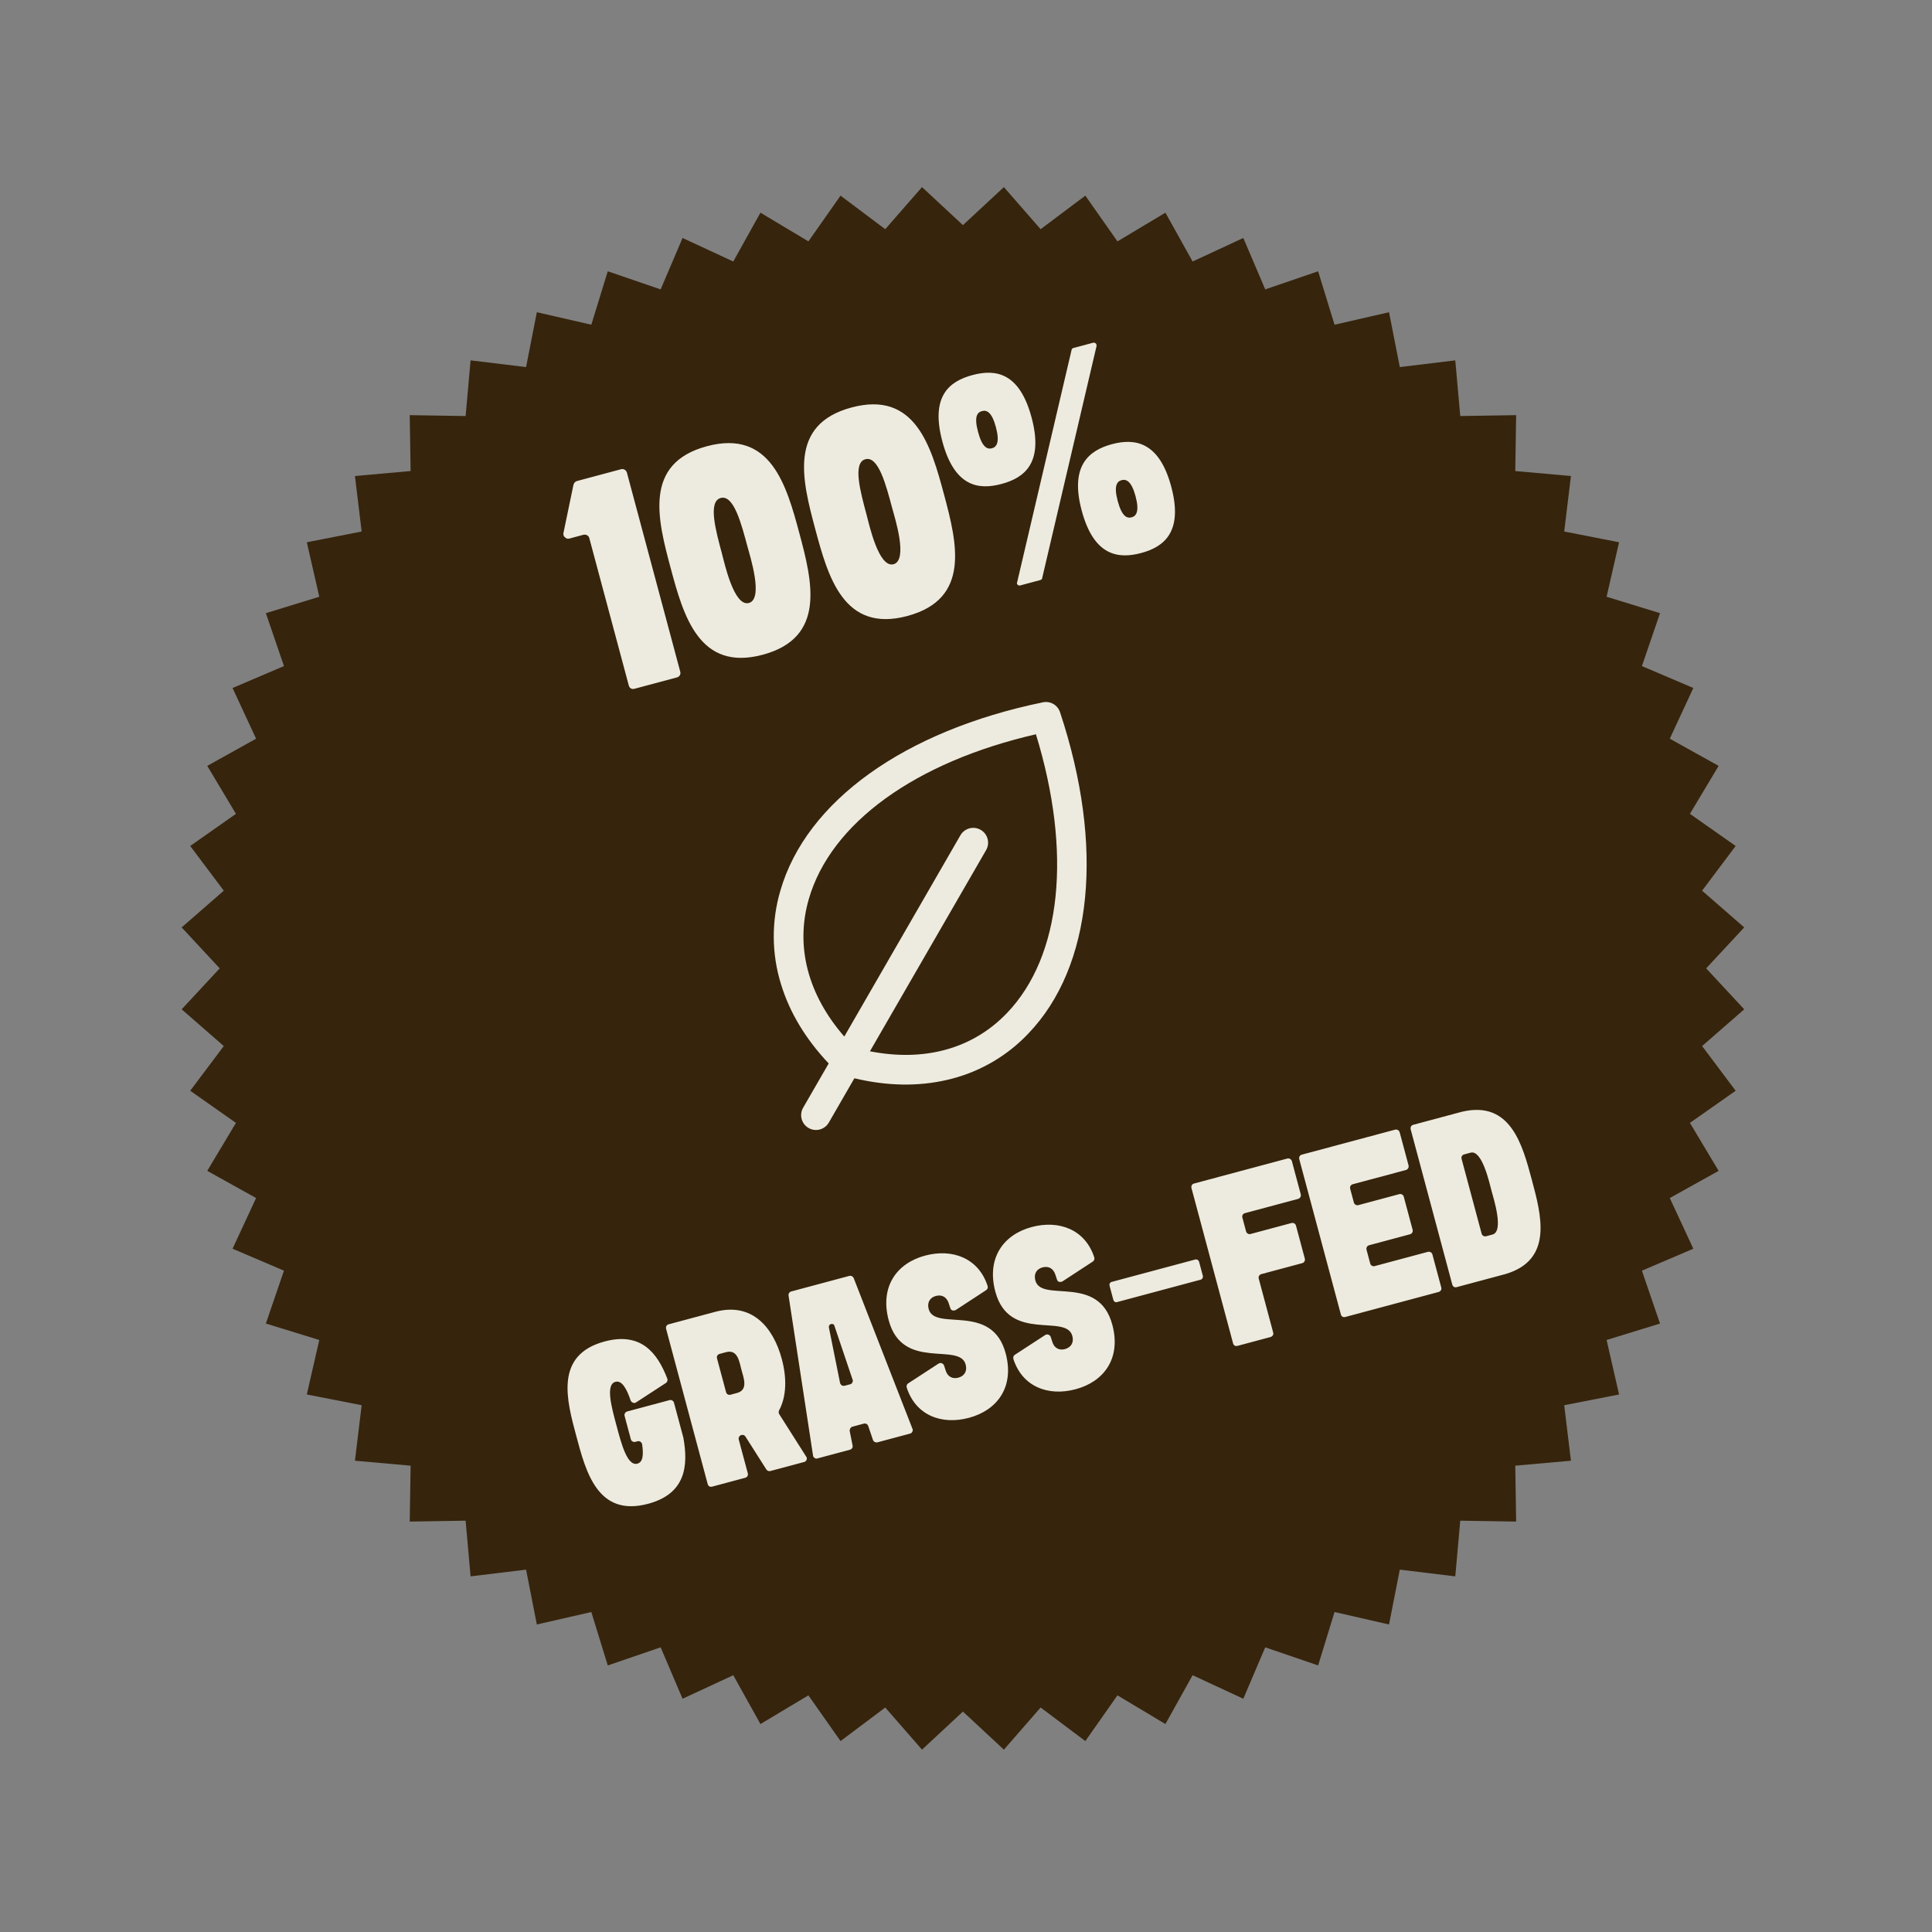
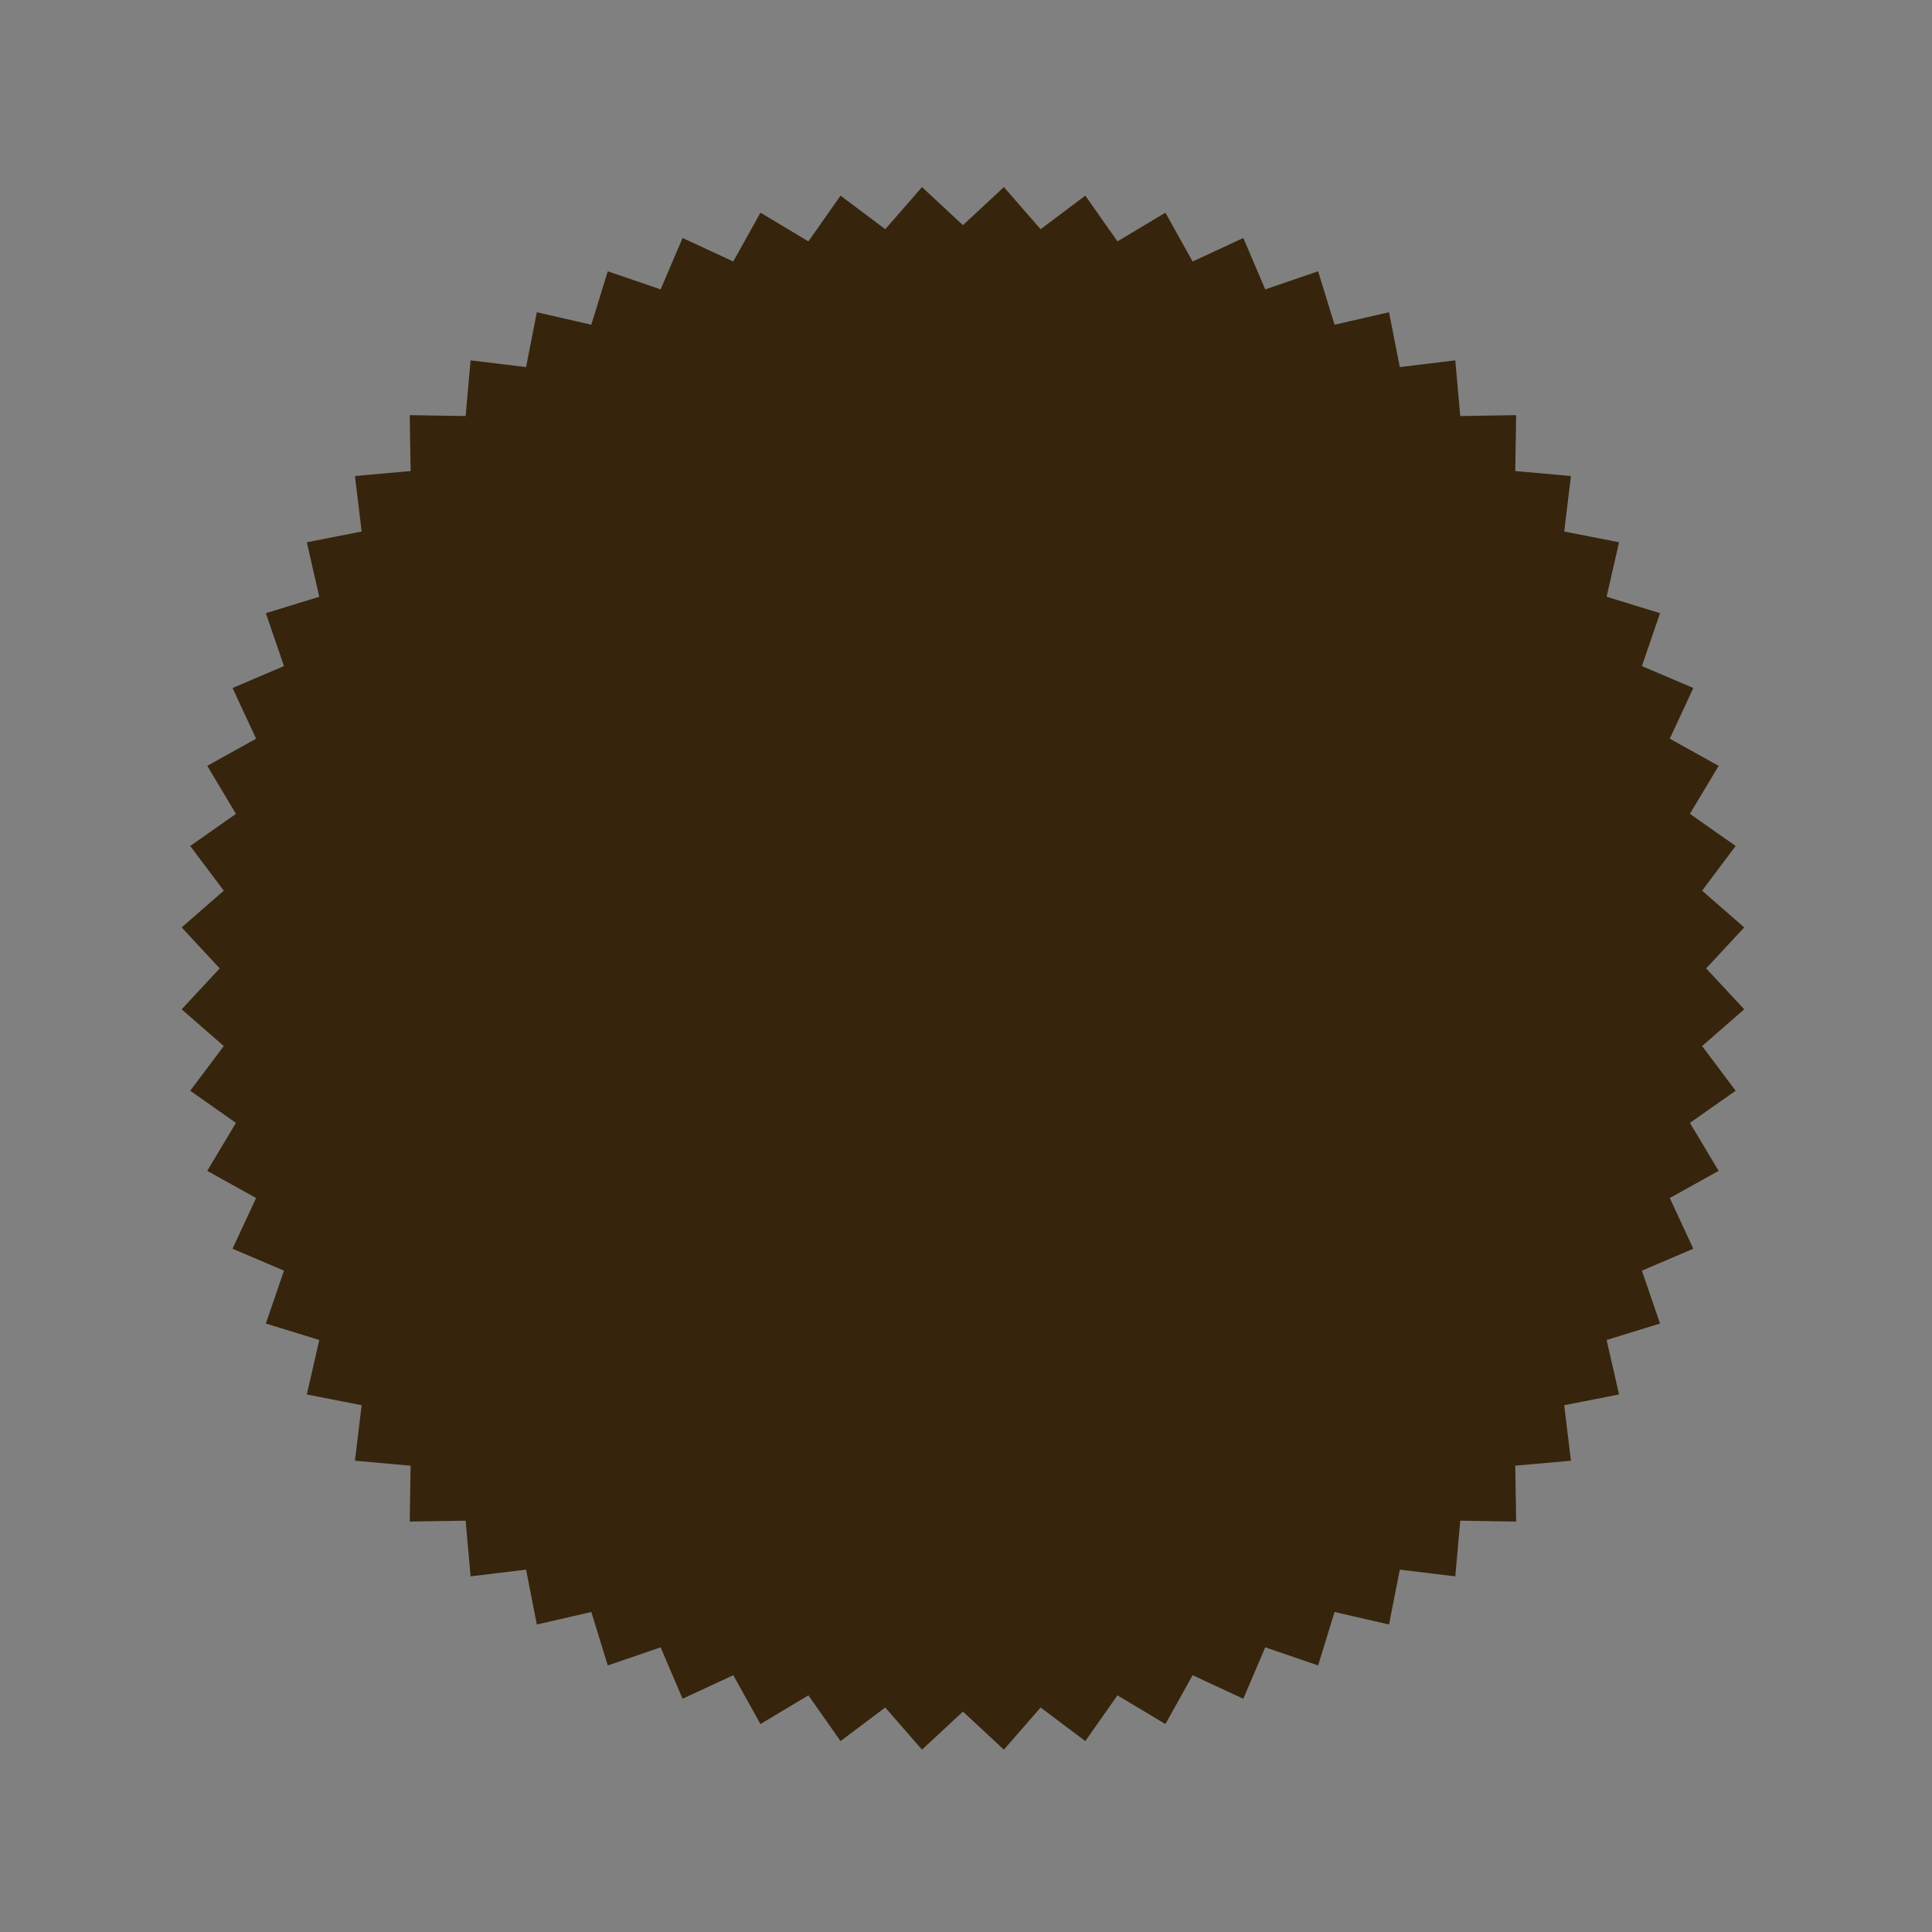
<svg xmlns="http://www.w3.org/2000/svg" fill="none" viewBox="0 0 165 165" height="165" width="165">
  <rect x="0" y="0" width="165" height="165" fill="#808080" stroke="none" />
  <path fill="#36240C" d="M64.945 18.164L69.041 20.615L71.786 16.709L75.603 19.575L78.742 15.979L82.238 19.228L85.735 15.979L88.873 19.575L92.691 16.709L95.435 20.615L99.531 18.164L101.853 22.334L106.183 20.325L108.056 24.715L112.572 23.169L113.975 27.732L118.628 26.666L119.548 31.35L124.286 30.777L124.711 35.531L129.484 35.456L129.409 40.229L134.163 40.654L133.59 45.393L138.274 46.312L137.209 50.965L141.771 52.368L140.225 56.885L144.615 58.758L142.606 63.087L146.777 65.409L144.325 69.505L148.231 72.25L145.365 76.067L148.962 79.205L145.712 82.702L148.962 86.199L145.365 89.337L148.231 93.154L144.325 95.899L146.777 99.995L142.606 102.316L144.615 106.646L140.225 108.519L141.771 113.035L137.209 114.439L138.274 119.092L133.59 120.011L134.163 124.75L129.409 125.174L129.484 129.947L124.711 129.872L124.286 134.627L119.548 134.053L118.628 138.737L113.975 137.672L112.572 142.234L108.056 140.688L106.183 145.079L101.853 143.069L99.531 147.24L95.435 144.789L92.691 148.694L88.873 145.828L85.735 149.425L82.238 146.176L78.742 149.425L75.603 145.828L71.786 148.694L69.041 144.789L64.945 147.24L62.624 143.069L58.294 145.079L56.421 140.688L51.905 142.234L50.501 137.672L45.848 138.737L44.929 134.053L40.19 134.627L39.766 129.872L34.993 129.947L35.068 125.174L30.314 124.75L30.887 120.011L26.203 119.092L27.268 114.439L22.706 113.035L24.252 108.519L19.861 106.646L21.871 102.316L17.7 99.995L20.151 95.899L16.246 93.154L19.112 89.337L15.515 86.199L18.764 82.702L15.515 79.205L19.112 76.067L16.246 72.25L20.151 69.505L17.7 65.409L21.871 63.087L19.861 58.758L24.252 56.885L22.706 52.368L27.268 50.965L26.203 46.312L30.887 45.393L30.314 40.654L35.068 40.229L34.993 35.456L39.766 35.531L40.19 30.777L44.929 31.35L45.848 26.666L50.501 27.732L51.905 23.169L56.421 24.715L58.294 20.325L62.624 22.334L64.945 18.164Z" />
  <g clip-path="url(#clip0_948_13013)">
    <path fill="#EDEBDF" d="M90.529 60.821C90.431 60.526 90.229 60.277 89.96 60.122C89.691 59.967 89.375 59.916 89.071 59.979C77.248 62.414 68.863 68.417 66.649 76.057C65.874 78.675 65.893 81.465 66.706 84.072C67.445 86.483 68.813 88.751 70.774 90.823L68.59 94.604C68.422 94.895 68.377 95.241 68.464 95.566C68.551 95.89 68.763 96.167 69.054 96.335C69.345 96.503 69.691 96.549 70.016 96.462C70.34 96.374 70.617 96.162 70.785 95.871L72.967 92.089C75.74 92.751 78.39 92.801 80.846 92.236C81.018 92.197 81.189 92.154 81.358 92.109C83.824 91.455 86.06 90.129 87.816 88.278C93.325 82.54 94.333 72.279 90.529 60.821ZM85.994 86.524C83.08 89.563 78.971 90.7 74.296 89.784L84.217 72.603C84.3 72.459 84.354 72.3 84.376 72.135C84.398 71.97 84.387 71.802 84.344 71.642C84.301 71.481 84.227 71.33 84.125 71.198C84.024 71.066 83.898 70.956 83.754 70.873C83.609 70.789 83.45 70.735 83.285 70.713C83.12 70.692 82.953 70.703 82.792 70.746C82.631 70.789 82.481 70.863 82.349 70.965C82.217 71.066 82.106 71.192 82.023 71.336L72.105 88.525C68.982 84.937 67.905 80.801 69.08 76.764C70.964 70.283 78.174 65.078 88.472 62.709C91.568 72.803 90.665 81.652 85.994 86.524Z" />
  </g>
-   <path fill="#EDEBDF" d="M50.326 45.947C50.272 45.744 50.046 45.614 49.817 45.675L48.623 45.995C48.471 46.035 48.349 45.986 48.239 45.88C48.135 45.799 48.094 45.646 48.118 45.531L48.974 41.408C49.016 41.261 49.116 41.125 49.268 41.084C50.538 40.744 51.783 40.411 53.053 40.07C53.256 40.016 53.482 40.146 53.543 40.375L58.097 57.369C58.158 57.598 58.021 57.798 57.818 57.852L54.185 58.825C53.957 58.887 53.763 58.775 53.702 58.547L50.326 45.947ZM63.851 46.733C63.32 44.752 62.672 42.23 61.554 42.53C60.437 42.829 61.136 45.337 61.667 47.319C61.878 48.106 62.687 51.837 63.957 51.497C65.227 51.157 64.062 47.521 63.851 46.733ZM65.141 55.917C59.705 57.374 58.368 52.586 57.272 48.496C56.163 44.356 54.934 39.566 60.37 38.11C65.806 36.653 67.162 41.408 68.271 45.549C69.374 49.664 70.578 54.46 65.141 55.917ZM76.205 43.423C75.674 41.442 75.026 38.92 73.908 39.22C72.791 39.519 73.49 42.027 74.021 44.009C74.232 44.796 75.041 48.527 76.311 48.187C77.581 47.846 76.416 44.211 76.205 43.423ZM77.495 52.607C72.059 54.063 70.722 49.276 69.626 45.186C68.517 41.045 67.288 36.256 72.724 34.8C78.16 33.343 79.516 38.098 80.625 42.239C81.728 46.354 82.931 51.15 77.495 52.607ZM84.72 38.283C85.101 38.181 85.407 37.799 85.053 36.478C84.7 35.157 84.25 35.005 83.869 35.108C83.463 35.216 83.175 35.566 83.529 36.887C83.883 38.208 84.314 38.392 84.72 38.283ZM91.513 29.901C91.518 29.818 91.581 29.747 91.657 29.726L93.359 29.27C93.435 29.25 93.525 29.28 93.597 29.343C93.635 29.387 93.656 29.463 93.651 29.546L89.002 49.387C88.998 49.47 88.928 49.516 88.826 49.543L87.15 49.993C87.048 50.02 86.991 50.008 86.919 49.946C86.848 49.883 86.828 49.807 86.865 49.742L91.513 29.901ZM95.456 42.785C95.81 44.106 96.24 44.29 96.647 44.181C97.028 44.079 97.334 43.697 96.98 42.376C96.633 41.081 96.177 40.903 95.796 41.005C95.389 41.114 95.109 41.489 95.456 42.785ZM94.972 37.932C96.928 37.408 99 37.724 100.028 41.559C101.063 45.421 99.419 46.705 97.463 47.229C95.482 47.76 93.417 47.469 92.382 43.608C91.354 39.773 92.991 38.463 94.972 37.932ZM80.481 37.703C79.446 33.842 81.064 32.565 83.046 32.034C85.027 31.503 87.067 31.8 88.102 35.661C89.136 39.523 87.518 40.8 85.537 41.331C83.556 41.862 81.516 41.565 80.481 37.703Z" />
-   <path fill="#EDEBDF" d="M49.218 122.643C48.406 119.613 47.321 115.722 51.639 114.566C54.748 113.733 56.146 115.544 56.989 117.738C57.046 117.871 56.984 118.037 56.876 118.108L54.327 119.767C54.259 119.828 54.154 119.835 54.059 119.797C53.964 119.759 53.903 119.69 53.862 119.616C53.532 118.622 53.117 117.863 52.562 118.012C51.691 118.245 52.236 120.2 52.65 121.745C53.058 123.27 53.564 125.236 54.435 125.002C54.93 124.87 54.964 124.203 54.84 123.345C54.819 123.265 54.778 123.191 54.697 123.128C54.622 123.085 54.532 123.066 54.453 123.087L54.255 123.14C54.096 123.183 53.92 123.081 53.878 122.923L53.342 120.923C53.3 120.764 53.401 120.589 53.56 120.546L57.184 119.575C57.342 119.533 57.518 119.634 57.56 119.793C57.826 120.783 58.091 121.773 58.356 122.763C58.362 122.783 58.362 122.783 58.362 122.783C58.795 125.193 58.562 127.569 55.353 128.429C51.036 129.585 50.035 125.693 49.218 122.643ZM62.94 118.967C63.93 118.701 63.505 117.669 63.325 116.996C63.144 116.322 63.016 115.21 62.006 115.481L61.452 115.63C61.293 115.672 61.186 115.828 61.234 116.006L62.009 118.898C62.057 119.076 62.227 119.158 62.386 119.115L62.94 118.967ZM63.659 122.68C63.587 122.571 63.467 122.519 63.329 122.556L63.309 122.561C63.15 122.604 63.049 122.779 63.091 122.938L63.866 125.829C63.914 126.007 63.807 126.163 63.649 126.206L60.817 126.965C60.638 127.012 60.488 126.925 60.44 126.747L56.89 113.498C56.842 113.32 56.924 113.149 57.102 113.102L61.083 112.035C64.212 111.197 66.038 113.339 66.771 116.072C67.19 117.637 67.192 119.228 66.541 120.443C66.483 120.543 66.495 120.667 66.541 120.761L68.855 124.407C68.916 124.476 68.923 124.58 68.885 124.676C68.847 124.771 68.778 124.831 68.679 124.858L65.807 125.627C65.669 125.665 65.529 125.617 65.457 125.509L63.659 122.68ZM71.265 113.234C71.228 113.095 71.107 113.042 70.969 113.08C70.85 113.111 70.772 113.217 70.789 113.361L71.745 118.114C71.766 118.194 71.827 118.262 71.882 118.311C71.958 118.355 72.047 118.373 72.147 118.346L72.602 118.224C72.681 118.203 72.755 118.162 72.793 118.067C72.837 117.992 72.855 117.902 72.814 117.828L71.265 113.234ZM77.933 122.039C77.974 122.113 77.956 122.203 77.912 122.278C77.874 122.373 77.8 122.414 77.721 122.435L74.948 123.178C74.79 123.221 74.619 123.139 74.557 122.986L74.154 121.799C74.112 121.641 73.936 121.539 73.778 121.582L72.807 121.842C72.649 121.884 72.547 122.06 72.57 122.224L72.814 123.453C72.857 123.611 72.75 123.767 72.591 123.81L69.819 124.553C69.72 124.579 69.635 124.581 69.575 124.512C69.499 124.468 69.438 124.4 69.437 124.315L67.347 110.654C67.324 110.49 67.411 110.339 67.57 110.297L72.541 108.965C72.679 108.928 72.85 109.01 72.912 109.163L77.933 122.039ZM77.436 118.5C77.399 118.361 77.447 118.221 77.555 118.15L80.157 116.455C80.251 116.408 80.33 116.387 80.425 116.425C80.521 116.463 80.601 116.527 80.628 116.626L80.743 116.977C80.748 116.997 80.748 116.997 80.748 116.997C80.908 117.591 81.364 117.787 81.839 117.66C82.334 117.527 82.631 117.129 82.471 116.535C81.951 114.594 77.07 117.133 75.898 112.756C75.128 109.885 76.587 107.881 79.003 107.234C81.34 106.607 83.582 107.45 84.348 109.834C84.385 109.973 84.338 110.113 84.21 110.19L81.627 111.879C81.533 111.926 81.429 111.932 81.339 111.914C81.244 111.876 81.183 111.807 81.157 111.708L81.041 111.357C81.036 111.337 81.036 111.337 81.036 111.337C80.857 110.748 80.421 110.547 79.926 110.679C79.451 110.807 79.154 111.205 79.313 111.799C79.833 113.74 84.714 111.201 85.887 115.577C86.656 118.449 85.173 120.438 82.757 121.086C80.42 121.712 78.203 120.884 77.436 118.5ZM86.546 116.059C86.509 115.92 86.556 115.78 86.664 115.709L89.267 114.014C89.36 113.967 89.439 113.946 89.535 113.984C89.63 114.023 89.71 114.086 89.737 114.185L89.852 114.536C89.858 114.556 89.858 114.556 89.858 114.556C90.017 115.15 90.473 115.346 90.948 115.219C91.443 115.086 91.74 114.688 91.581 114.094C91.061 112.153 86.18 114.692 85.007 110.316C84.237 107.444 85.696 105.44 88.112 104.793C90.449 104.167 92.691 105.009 93.457 107.393C93.494 107.532 93.447 107.672 93.319 107.749L90.736 109.438C90.643 109.485 90.538 109.492 90.448 109.473C90.353 109.435 90.293 109.366 90.266 109.267L90.151 108.916C90.145 108.896 90.145 108.896 90.145 108.896C89.966 108.308 89.53 108.106 89.035 108.239C88.56 108.366 88.263 108.764 88.422 109.358C88.942 111.299 93.823 108.76 94.996 113.137C95.766 116.008 94.282 117.998 91.866 118.645C89.529 119.271 87.312 118.443 86.546 116.059ZM94.76 109.804C94.723 109.665 94.79 109.52 94.929 109.483L102.078 107.567C102.217 107.53 102.367 107.617 102.405 107.755L102.728 108.963C102.765 109.102 102.678 109.253 102.54 109.29L95.391 111.205C95.252 111.243 95.121 111.15 95.084 111.012L94.76 109.804ZM101.759 101.476C101.711 101.297 101.793 101.127 101.971 101.079L109.932 98.946C110.111 98.898 110.286 99 110.334 99.178L111.088 101.99C111.135 102.168 111.034 102.344 110.856 102.392L106.321 103.607C106.162 103.649 106.055 103.805 106.103 103.984L106.421 105.172C106.464 105.33 106.64 105.432 106.798 105.389L110.303 104.45C110.462 104.408 110.638 104.509 110.68 104.668L111.439 107.5C111.481 107.658 111.38 107.834 111.221 107.876L107.716 108.816C107.558 108.858 107.456 109.034 107.499 109.192L108.735 113.807C108.783 113.985 108.676 114.141 108.498 114.189L105.686 114.942C105.507 114.99 105.357 114.903 105.309 114.725L101.759 101.476ZM110.965 99.009C110.917 98.831 110.999 98.66 111.177 98.612L119.138 96.479C119.316 96.431 119.492 96.533 119.54 96.711L120.294 99.523C120.341 99.702 120.24 99.877 120.062 99.925L115.526 101.14C115.368 101.183 115.261 101.339 115.309 101.517L115.627 102.705C115.67 102.864 115.846 102.965 116.004 102.923L119.509 101.983C119.668 101.941 119.844 102.042 119.886 102.201L120.645 105.033C120.687 105.191 120.586 105.367 120.427 105.41L116.922 106.349C116.764 106.391 116.662 106.567 116.705 106.726L117.023 107.914C117.065 108.072 117.241 108.174 117.4 108.131L121.935 106.916C122.113 106.868 122.289 106.97 122.331 107.128L123.09 109.96C123.138 110.138 123.031 110.294 122.853 110.342L114.892 112.475C114.713 112.523 114.563 112.436 114.515 112.258C113.331 107.842 112.148 103.425 110.965 99.009ZM127.382 101.699C127.212 101.066 126.586 98.177 125.596 98.442L125.042 98.591C124.883 98.633 124.776 98.789 124.824 98.967C125.397 101.106 125.965 103.225 126.538 105.364C126.581 105.523 126.756 105.624 126.915 105.582L127.469 105.433C128.46 105.168 127.552 102.333 127.382 101.699ZM120.48 96.459C120.432 96.281 120.514 96.111 120.692 96.063L124.851 94.948C129.022 93.958 130.026 97.786 130.828 100.776C131.629 103.767 132.678 107.603 128.566 108.811L124.407 109.926C124.229 109.974 124.078 109.887 124.03 109.708C122.847 105.292 121.663 100.876 120.48 96.459Z" />
  <defs>
    <clipPath id="clip0_948_13013">
-       <rect transform="translate(54.722 63.848) rotate(-15)" fill="white" height="40.523" width="40.523" />
-     </clipPath>
+       </clipPath>
  </defs>
</svg>